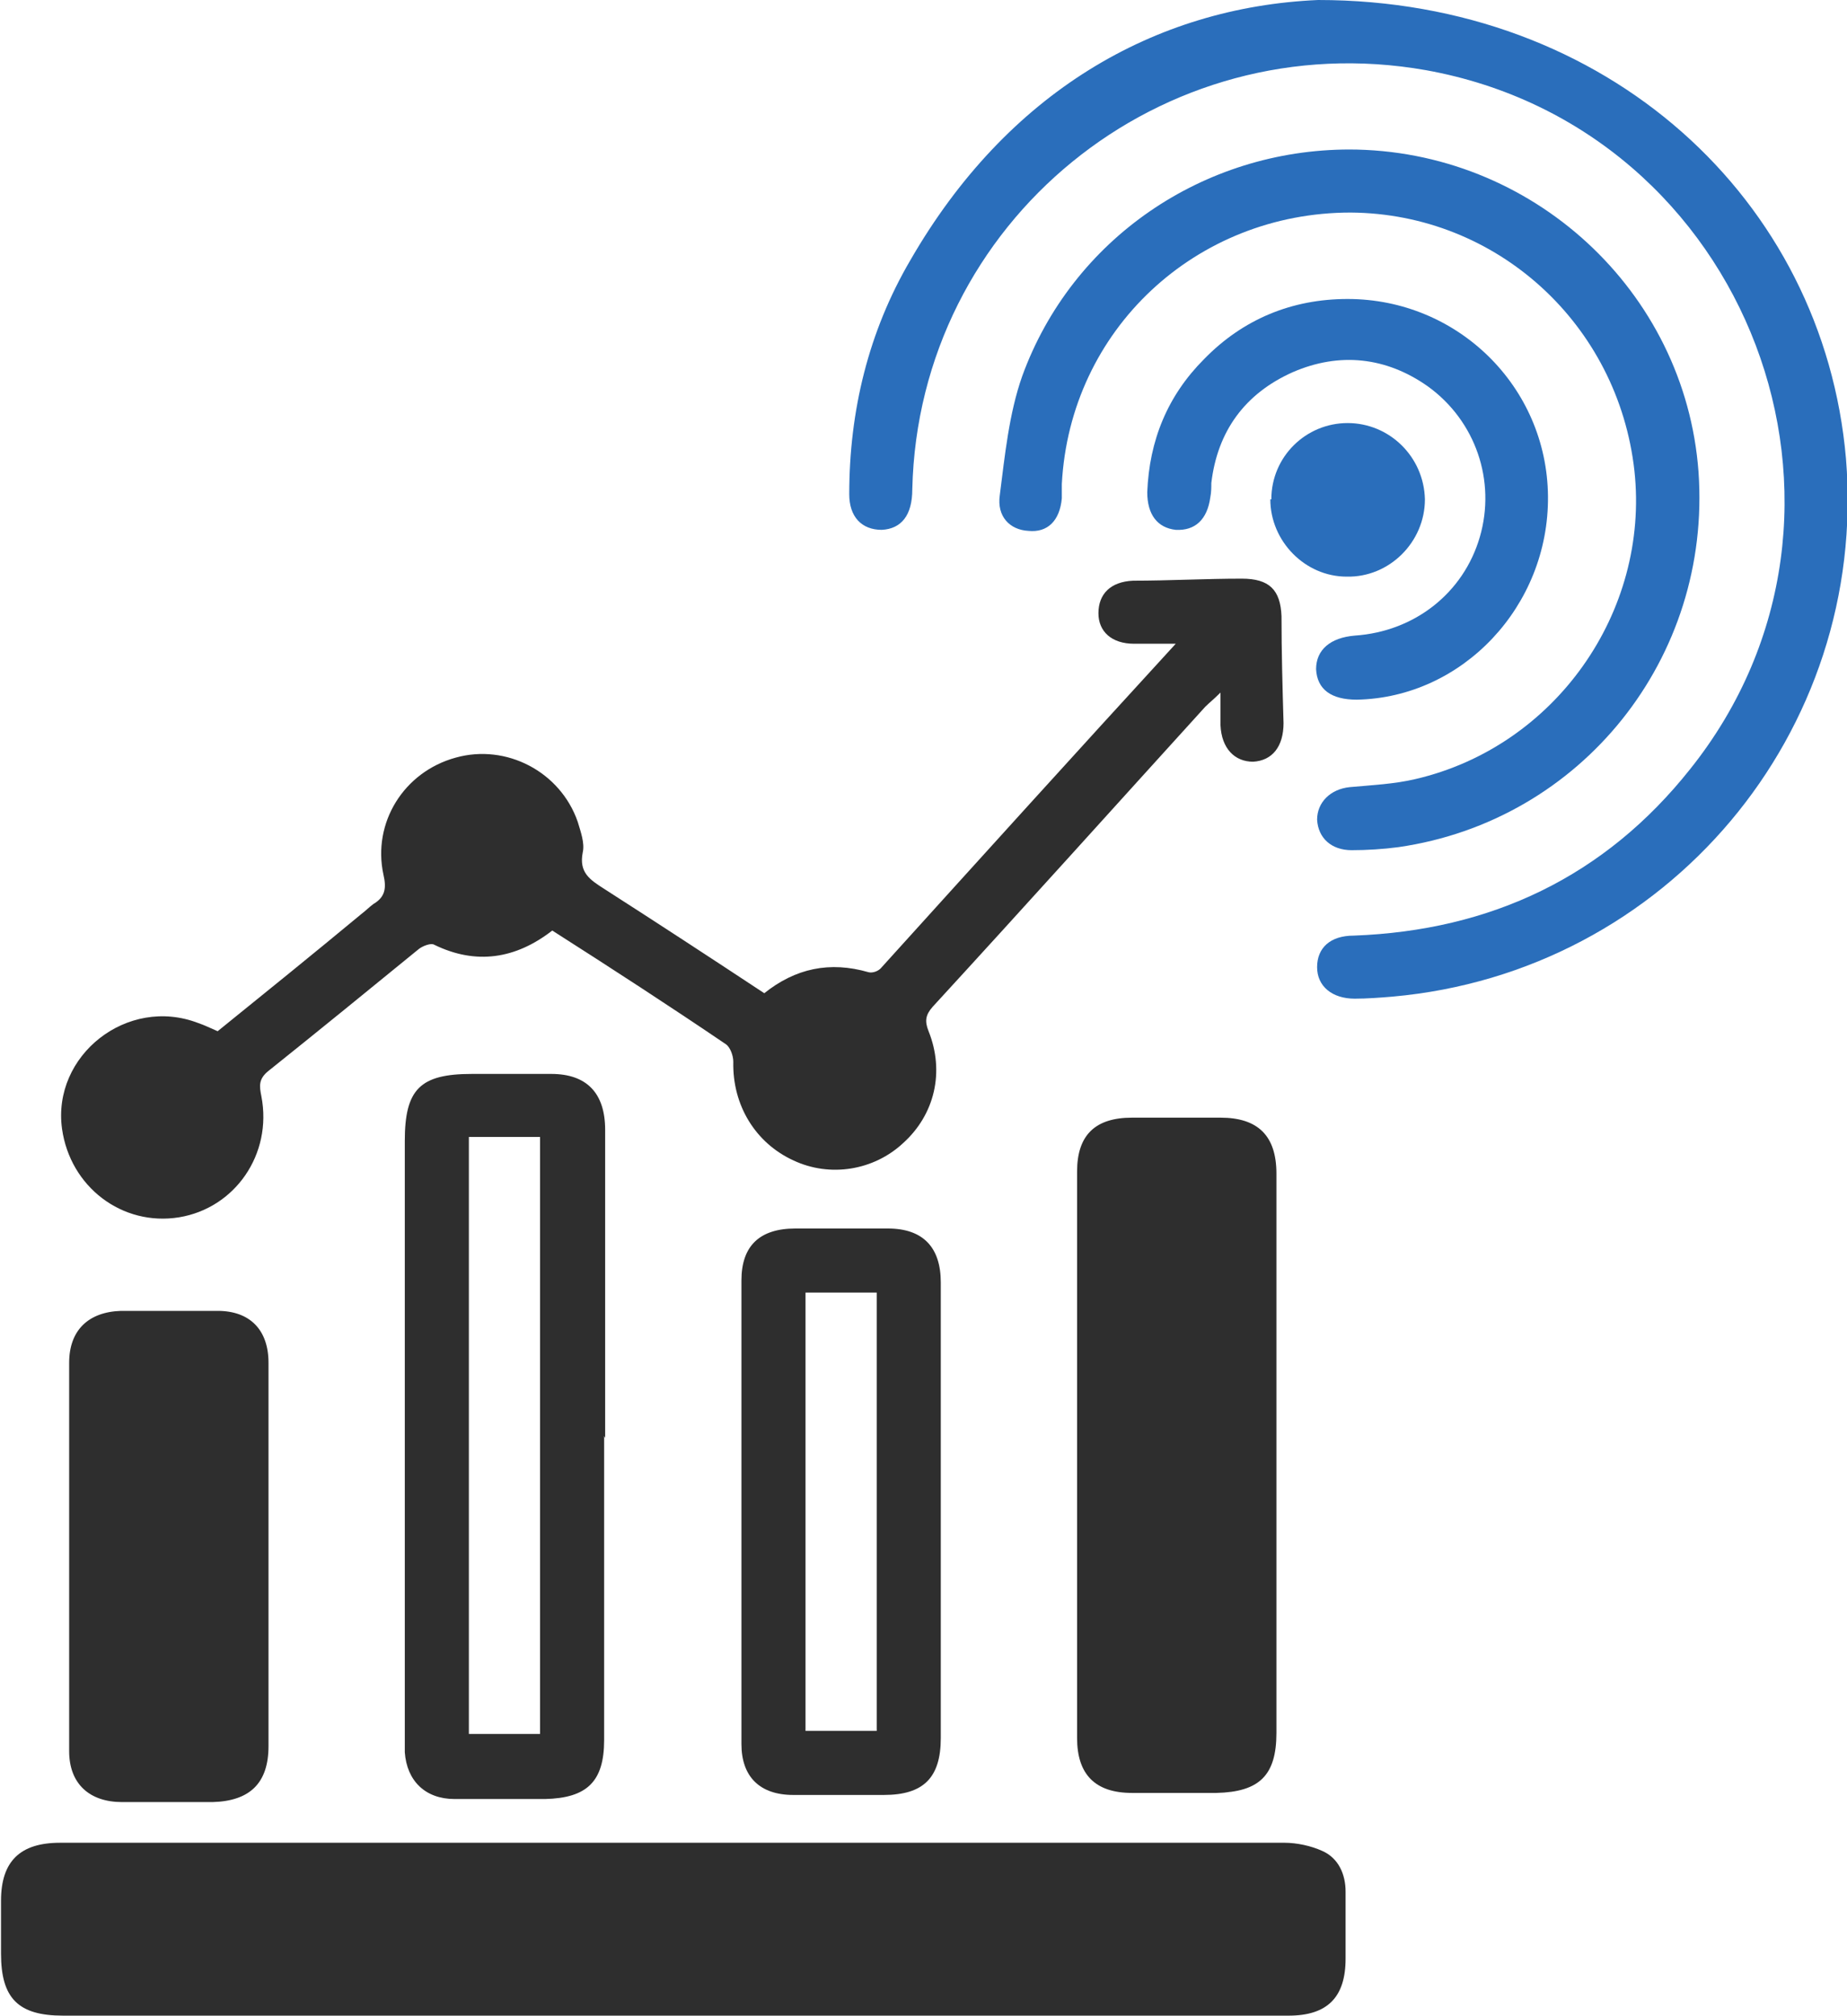
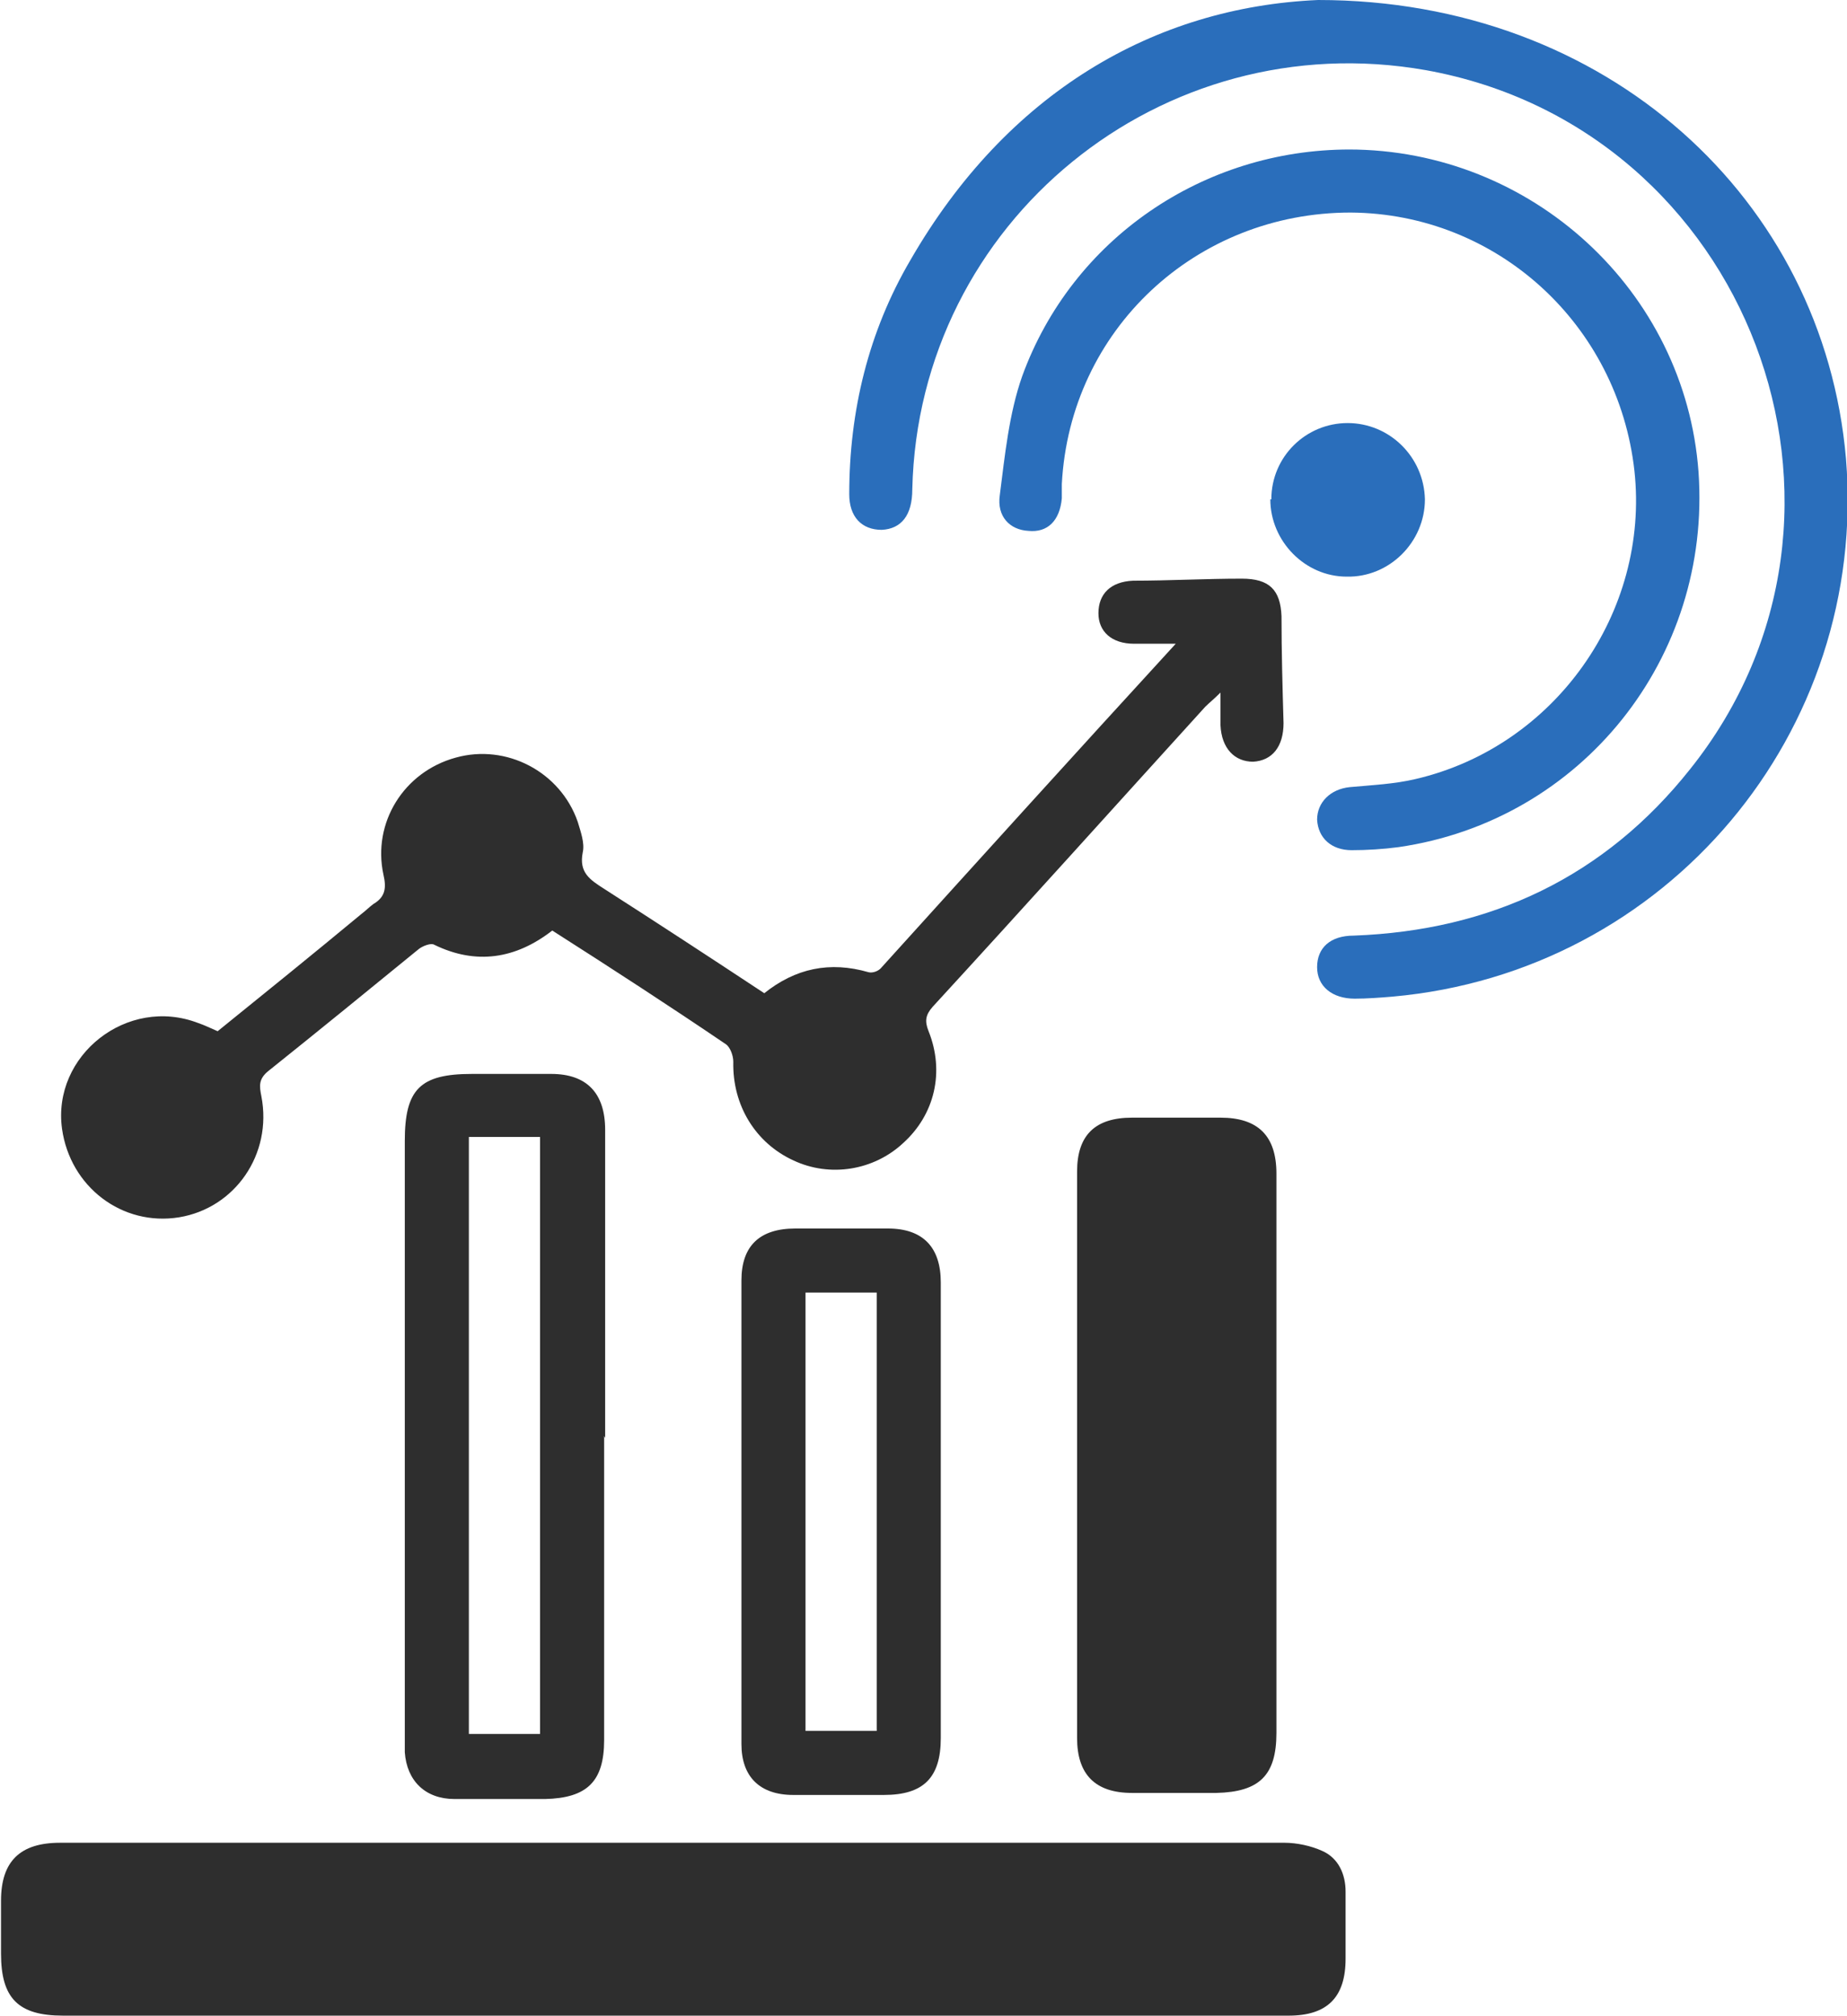
<svg xmlns="http://www.w3.org/2000/svg" id="Layer_2" data-name="Layer 2" viewBox="0 0 18.16 19.82">
  <defs>
    <style>
      .cls-1 {
        fill: #2a6ebb;
      }

      .cls-2 {
        fill: #2e2e2e;
      }
    </style>
  </defs>
  <g id="Layer_1-2" data-name="Layer 1">
    <g>
      <path class="cls-2" d="M6.6,19.82c-1.99,0-3.99,0-5.98,0-.44,0-.61-.17-.61-.61,0-.17,0-.35,0-.52,0-.39.19-.57.58-.57.01,0,.03,0,.04,0,4,0,8,0,12,0,.12,0,.26.03.37.08.16.07.23.23.23.4,0,.22,0,.44,0,.66,0,.38-.18.56-.56.56-2.02,0-4.04,0-6.06,0Z" />
      <path class="cls-2" d="M7.51,9.77c.31-.25.65-.32,1.03-.21.04.01.1-.01.13-.05.95-1.05,1.9-2.1,2.89-3.18-.16,0-.29,0-.41,0-.22,0-.35-.12-.35-.3,0-.19.12-.31.34-.32.36,0,.71-.02,1.07-.02.27,0,.38.11.39.37,0,.35.01.7.02,1.05,0,.23-.11.37-.3.38-.18,0-.31-.13-.32-.36,0-.09,0-.18,0-.32-.07.07-.11.1-.15.14-.89.98-1.78,1.97-2.68,2.95-.07.08-.08.14-.04.24.16.4.06.82-.25,1.1-.29.27-.72.34-1.08.17-.37-.17-.6-.54-.59-.97,0-.06-.03-.14-.07-.17-.56-.38-1.13-.75-1.71-1.12-.36.28-.75.34-1.16.14-.03-.02-.11.01-.15.04-.49.4-.98.8-1.48,1.2-.1.08-.09.15-.07.25.11.57-.26,1.1-.81,1.19-.56.09-1.07-.3-1.15-.87-.1-.72.64-1.31,1.34-1.04.06.02.12.05.19.08.47-.38.94-.76,1.41-1.15.04-.03.08-.07.12-.1.12-.07.13-.16.1-.29-.11-.51.2-1.01.71-1.15.5-.14,1.03.14,1.2.63.03.1.07.21.05.3-.04.2.07.27.21.36.53.34,1.05.68,1.58,1.03Z" />
      <path class="cls-1" d="M12.96,0c2.84,0,4.97,1.96,5.19,4.51.22,2.69-1.76,5.05-4.46,5.29-.12.01-.25.02-.37.02-.22,0-.37-.12-.37-.31,0-.19.13-.31.36-.31,1.35-.05,2.47-.58,3.31-1.64,2.01-2.52.57-6.3-2.6-6.87-2.6-.46-4.99,1.49-5.05,4.12,0,.26-.11.39-.3.4-.2,0-.32-.13-.32-.35,0-.82.19-1.6.6-2.3C9.9.91,11.35.07,12.96,0Z" />
      <path class="cls-2" d="M12.55,14.3c0,.91,0,1.82,0,2.74,0,.42-.17.58-.59.59-.28,0-.56,0-.83,0-.36,0-.54-.18-.54-.54,0-1.86,0-3.71,0-5.57,0-.36.18-.53.54-.53.29,0,.58,0,.87,0,.37,0,.55.18.55.55,0,.93,0,1.85,0,2.78Z" />
      <path class="cls-2" d="M5.94,14.12c0,1,0,1.99,0,2.99,0,.41-.17.57-.58.58-.3,0-.6,0-.89,0-.29,0-.47-.18-.49-.46,0-.06,0-.13,0-.19,0-1.94,0-3.88,0-5.82,0-.51.15-.66.66-.66.26,0,.52,0,.78,0,.35,0,.53.19.53.55,0,1.01,0,2.02,0,3.03ZM5.31,17.05v-5.87h-.7v5.87h.7Z" />
      <path class="cls-1" d="M13.26,1.47c1.8,0,3.31,1.39,3.44,3.17.13,1.83-1.15,3.43-2.95,3.69-.15.02-.31.03-.46.03-.2,0-.33-.12-.34-.3,0-.17.13-.3.32-.32.22-.02.44-.03.65-.08,1.37-.32,2.3-1.64,2.15-3.03-.16-1.44-1.35-2.53-2.79-2.54-1.52,0-2.76,1.15-2.84,2.67,0,.05,0,.09,0,.14-.02.22-.14.34-.33.32-.18-.01-.31-.14-.28-.35.05-.39.09-.8.22-1.17.49-1.35,1.78-2.23,3.22-2.23Z" />
-       <path class="cls-2" d="M2.64,15.31c0,.62,0,1.24,0,1.86,0,.36-.18.54-.55.55-.3,0-.6,0-.89,0-.32,0-.52-.18-.52-.5,0-1.27,0-2.55,0-3.82,0-.32.19-.5.51-.51.32,0,.63,0,.95,0,.32,0,.5.19.5.51,0,.63,0,1.27,0,1.9Z" />
      <path class="cls-2" d="M9.25,14.88c0,.74,0,1.48,0,2.21,0,.39-.17.56-.56.56-.3,0-.6,0-.89,0-.33,0-.51-.18-.51-.5,0-1.52,0-3.04,0-4.56,0-.34.18-.51.53-.51.3,0,.61,0,.91,0,.35,0,.52.19.52.53,0,.76,0,1.52,0,2.27ZM8.62,12.71h-.7v4.31h.7v-4.31Z" />
-       <path class="cls-1" d="M13.25,2.94c1.08,0,1.96.86,1.97,1.94.01,1.08-.84,1.98-1.88,2-.25,0-.39-.1-.4-.3,0-.19.14-.31.38-.33.59-.04,1.07-.42,1.23-.97.16-.55-.04-1.14-.51-1.48-.41-.29-.87-.34-1.33-.14-.47.21-.74.58-.8,1.09,0,.04,0,.09-.01.14-.03.22-.15.33-.34.32-.18-.02-.28-.15-.28-.37.02-.51.2-.95.56-1.31.38-.39.86-.59,1.41-.59Z" />
      <path class="cls-1" d="M12.5,4.91c0-.42.34-.75.75-.75.41,0,.75.33.76.75,0,.42-.35.77-.77.76-.41,0-.75-.35-.75-.76Z" />
    </g>
  </g>
</svg>